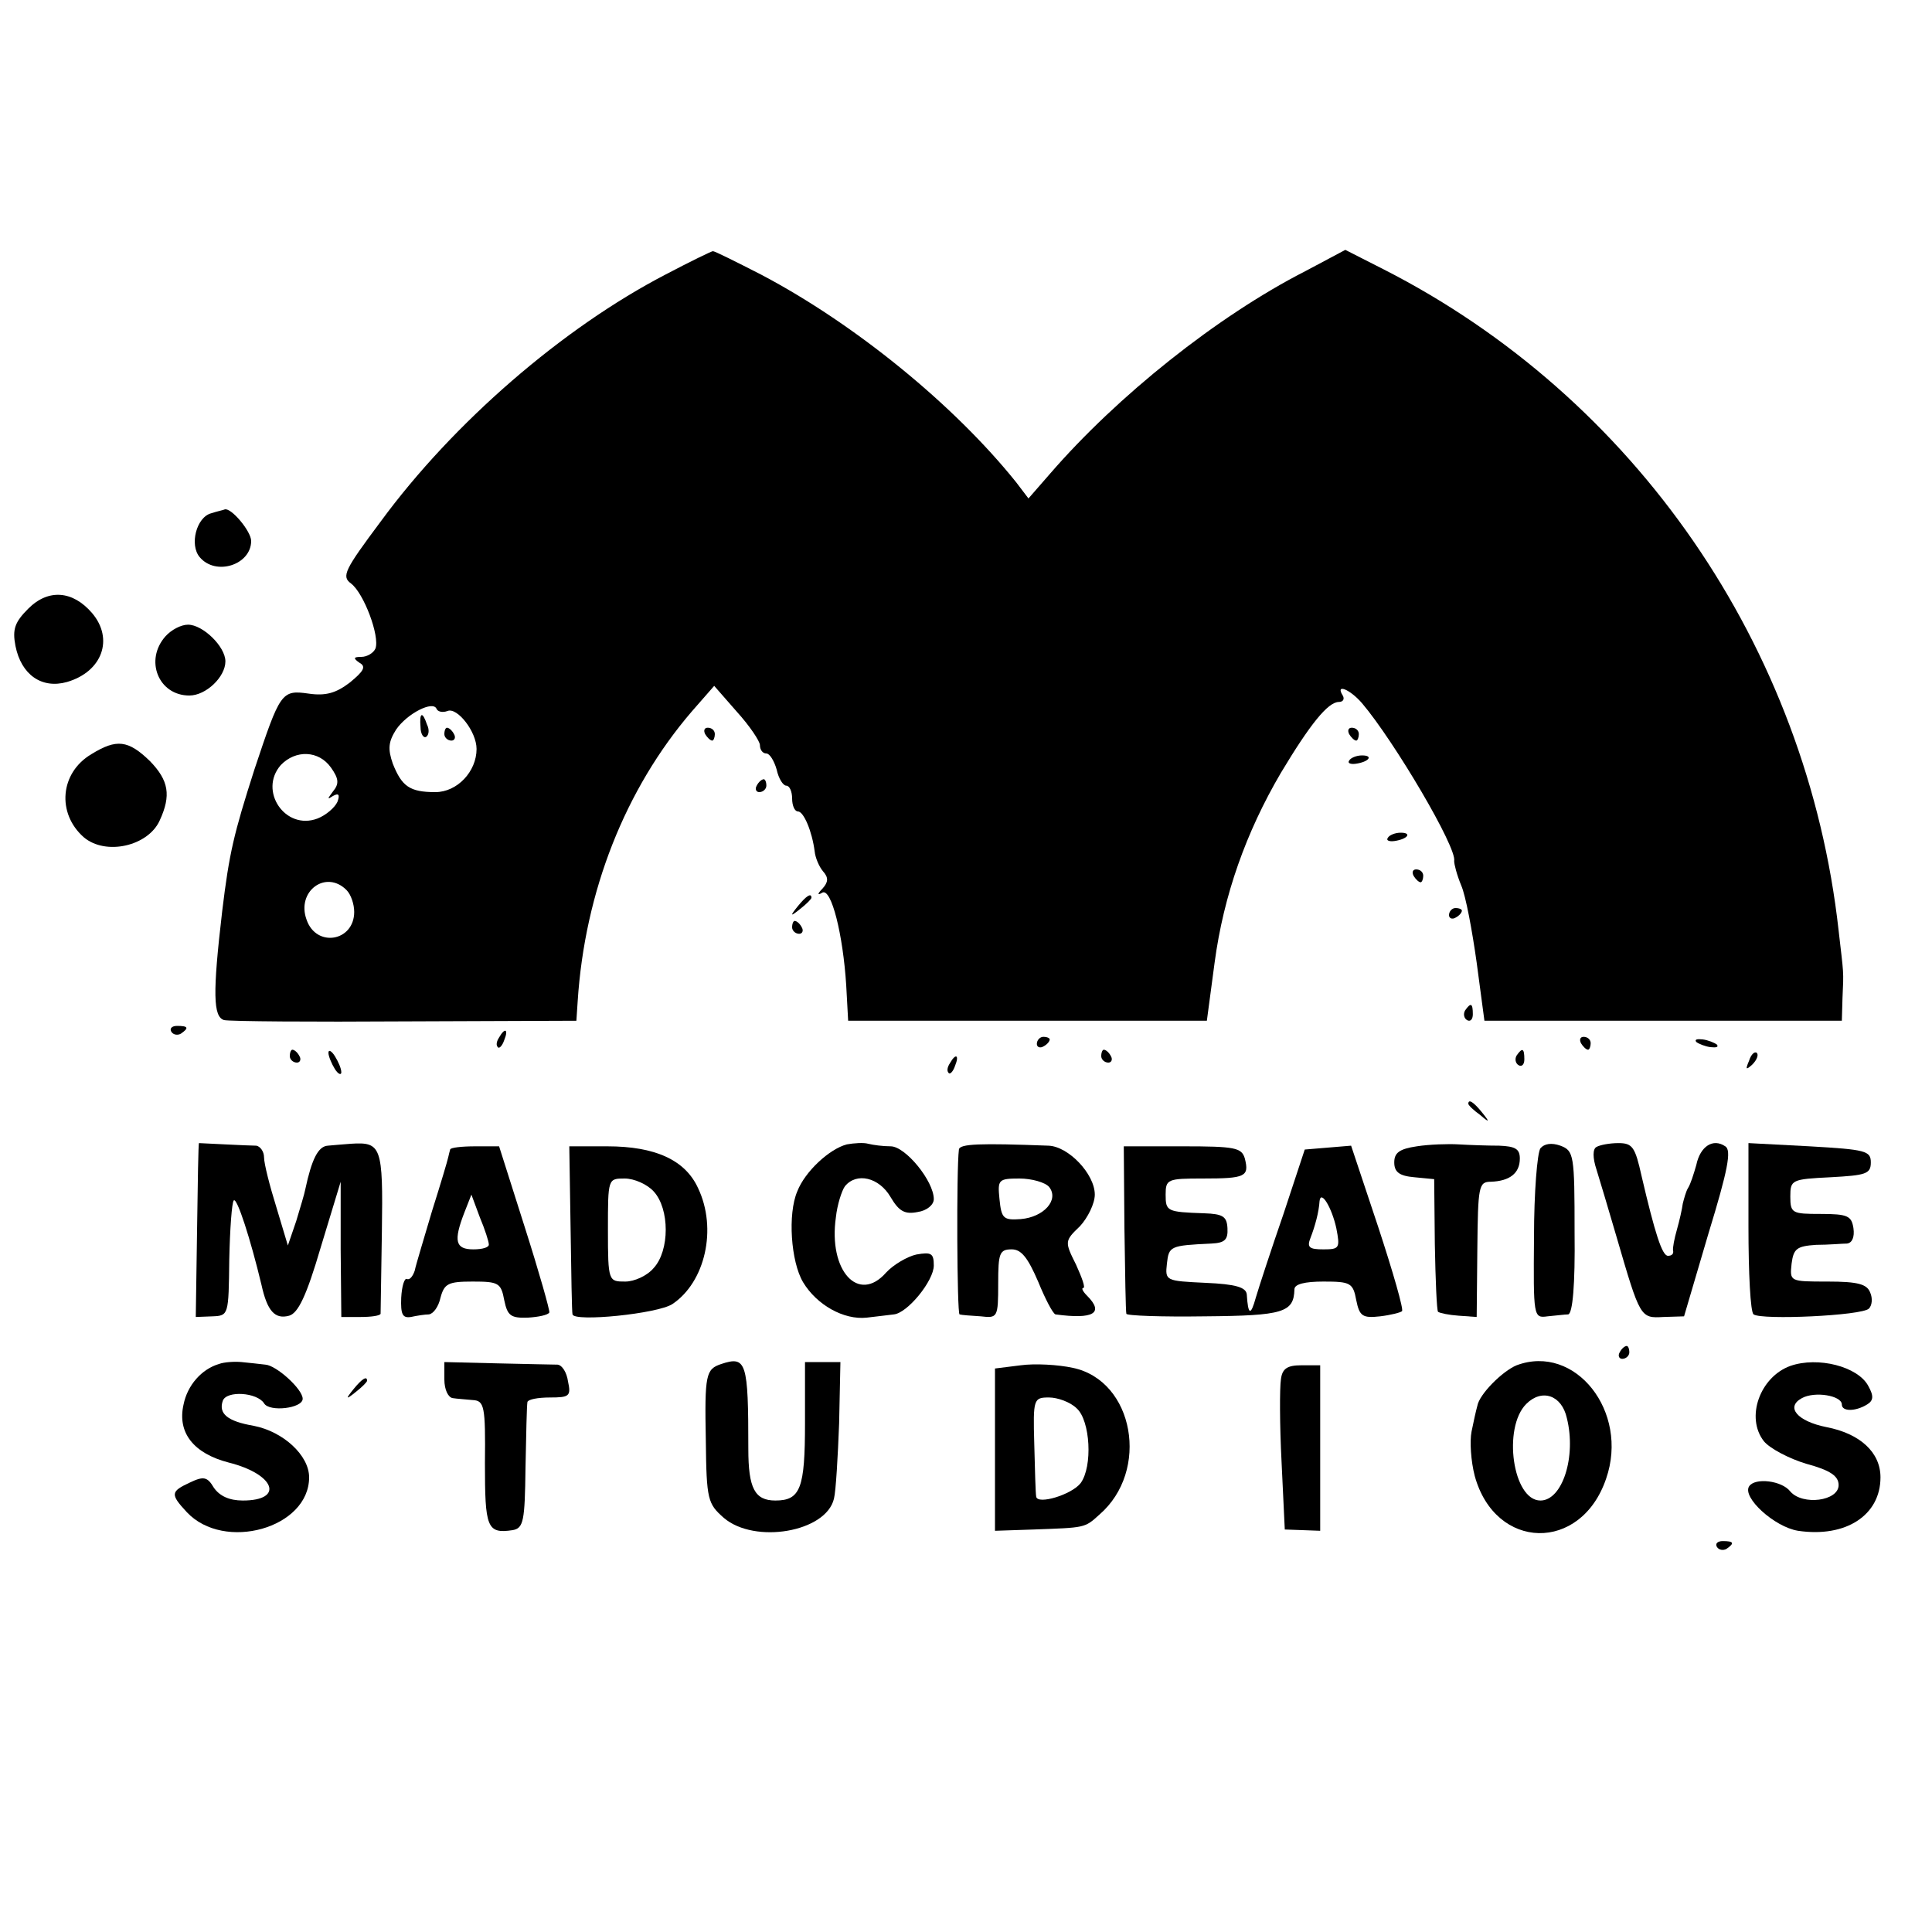
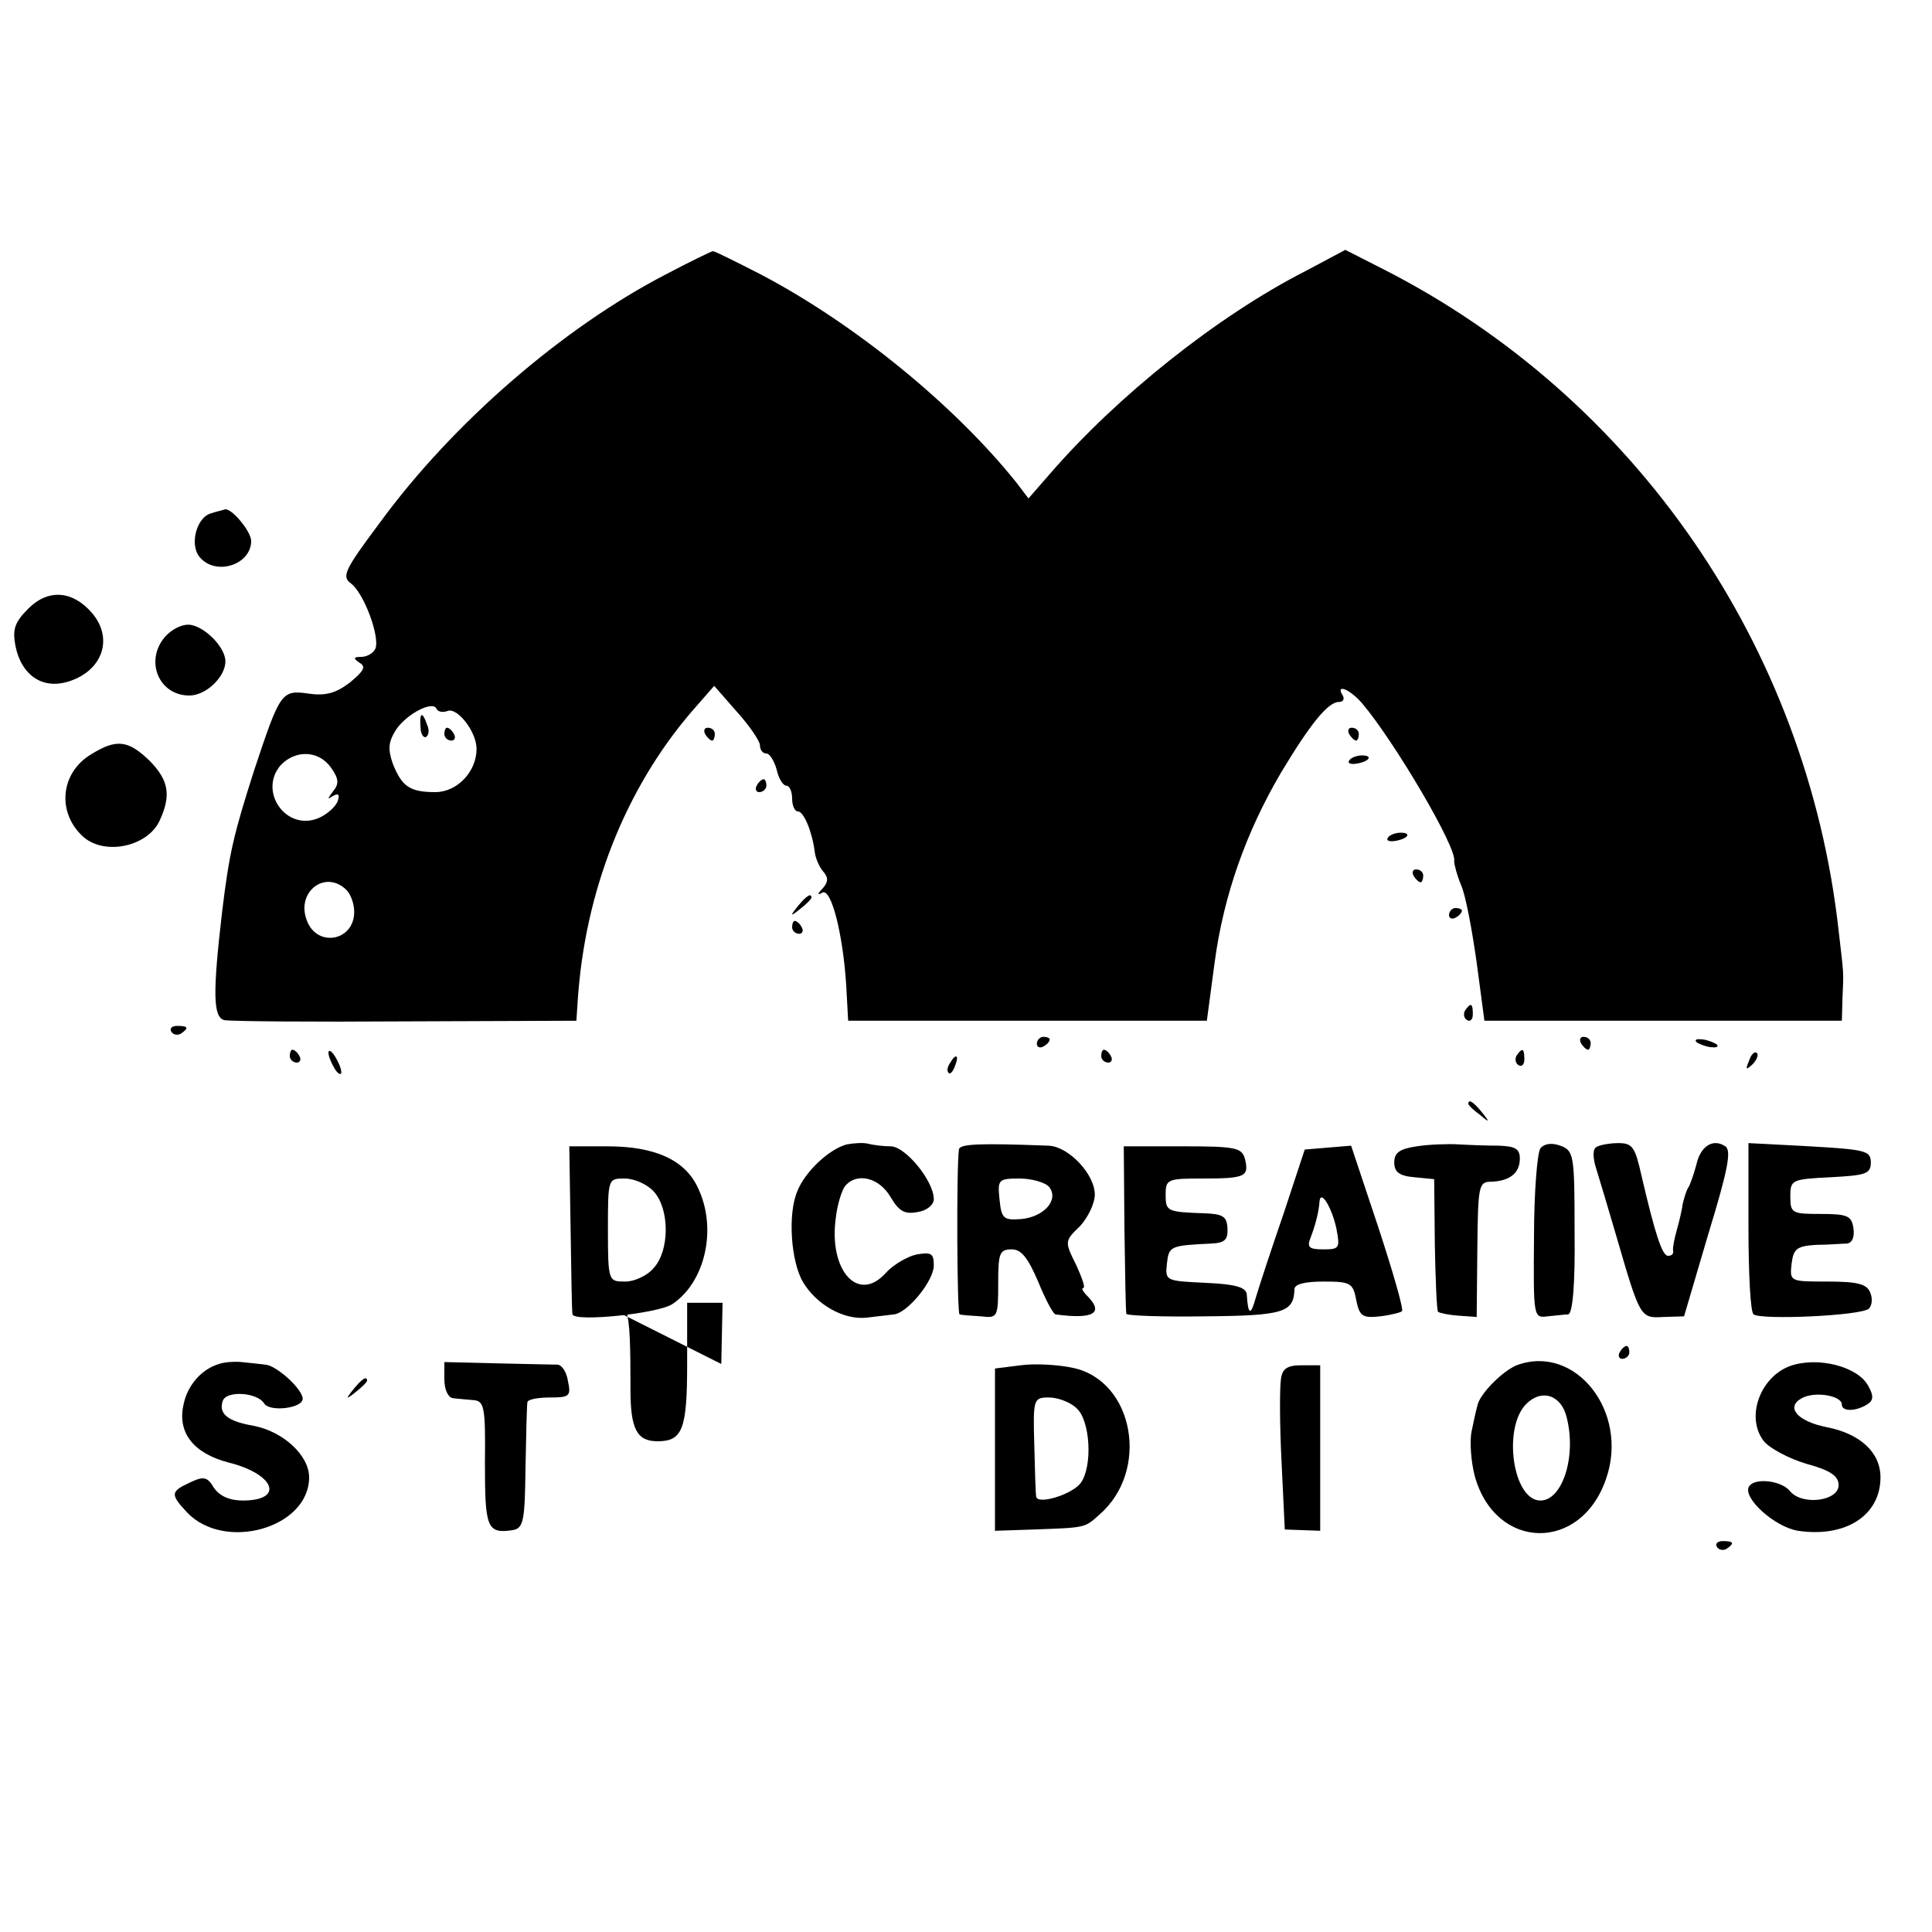
<svg xmlns="http://www.w3.org/2000/svg" version="1.0" width="300pt" height="300pt" viewBox="0 0 300 300" preserveAspectRatio="xMidYMid meet">
  <g transform="translate(0,300) scale(0.1,-0.1)" fill="#000000" stroke="none">
    <path d="M1034 2574 c-160 -83 -330 -230 -443 -384 -56 -75 -61 -85 -46 -96 20 -15 45 -82 38 -101 -3 -7 -13 -13 -22 -13 -12 0 -13 -2 -3 -9 11 -6 7 -13 -15 -31 -21 -16 -37 -21 -64 -17 -42 6 -44 2 -84 -118 -32 -100 -39 -129 -50 -220 -15 -128 -14 -164 3 -169 10 -2 136 -3 282 -2 l265 1 2 30 c11 171 74 330 177 450 l35 40 35 -40 c20 -22 36 -46 36 -52 0 -7 4 -13 10 -13 5 0 12 -11 16 -25 3 -14 10 -25 15 -25 5 0 9 -9 9 -20 0 -11 4 -20 9 -20 9 0 22 -31 26 -62 1 -10 7 -24 13 -31 9 -10 8 -17 -1 -27 -8 -8 -8 -11 0 -6 14 7 32 -65 37 -144 l3 -55 278 0 279 0 12 90 c14 105 49 203 103 295 45 75 73 110 90 110 7 0 9 5 6 10 -12 19 11 10 30 -12 50 -59 148 -225 143 -245 0 -5 4 -21 11 -38 7 -16 17 -70 24 -120 l12 -90 278 0 277 0 1 35 c2 44 2 35 -6 105 -49 441 -316 828 -707 1027 l-59 30 -62 -33 c-137 -70 -292 -194 -396 -314 l-34 -39 -19 25 c-97 121 -251 246 -395 322 -39 20 -73 37 -76 37 -2 0 -35 -16 -73 -36z m-339 -678 c15 6 45 -32 45 -59 0 -35 -30 -67 -64 -67 -40 0 -52 9 -66 44 -8 23 -7 34 5 53 17 25 58 46 63 32 2 -4 9 -6 17 -3z m-181 -88 c12 -17 13 -25 3 -37 -9 -12 -9 -13 0 -7 9 5 11 2 7 -9 -4 -9 -18 -21 -31 -26 -50 -19 -92 43 -57 83 23 24 59 23 78 -4z m24 -190 c7 -7 12 -22 12 -34 0 -46 -59 -56 -74 -12 -16 44 30 78 62 46z" />
    <path d="M653 1871 c0 -11 5 -18 9 -15 4 3 5 11 1 19 -7 21 -12 19 -10 -4z" />
    <path d="M690 1860 c0 -5 5 -10 11 -10 5 0 7 5 4 10 -3 6 -8 10 -11 10 -2 0 -4 -4 -4 -10z" />
    <path d="M328 2203 c-23 -6 -34 -49 -18 -68 25 -30 80 -12 80 25 0 15 -31 52 -41 49 -2 -1 -12 -3 -21 -6z" />
    <path d="M44 2055 c-21 -21 -25 -32 -20 -58 9 -45 41 -67 80 -56 55 16 73 67 39 107 -30 35 -68 38 -99 7z" />
    <path d="M257 2012 c-33 -37 -11 -92 37 -92 26 0 56 29 56 53 0 23 -35 57 -58 57 -11 0 -26 -8 -35 -18z" />
    <path d="M1095 1860 c3 -5 8 -10 11 -10 2 0 4 5 4 10 0 6 -5 10 -11 10 -5 0 -7 -4 -4 -10z" />
    <path d="M2095 1860 c3 -5 8 -10 11 -10 2 0 4 5 4 10 0 6 -5 10 -11 10 -5 0 -7 -4 -4 -10z" />
    <path d="M142 1829 c-49 -29 -54 -92 -12 -129 34 -29 100 -14 118 26 18 39 14 62 -15 92 -34 33 -52 35 -91 11z" />
    <path d="M2095 1819 c-3 -4 2 -6 10 -5 21 3 28 13 10 13 -9 0 -18 -4 -20 -8z" />
    <path d="M1175 1780 c-3 -5 -1 -10 4 -10 6 0 11 5 11 10 0 6 -2 10 -4 10 -3 0 -8 -4 -11 -10z" />
    <path d="M2155 1699 c-3 -4 2 -6 10 -5 21 3 28 13 10 13 -9 0 -18 -4 -20 -8z" />
    <path d="M2195 1640 c3 -5 8 -10 11 -10 2 0 4 5 4 10 0 6 -5 10 -11 10 -5 0 -7 -4 -4 -10z" />
    <path d="M1239 1593 c-13 -16 -12 -17 4 -4 9 7 17 15 17 17 0 8 -8 3 -21 -13z" />
    <path d="M2250 1579 c0 -5 5 -7 10 -4 6 3 10 8 10 11 0 2 -4 4 -10 4 -5 0 -10 -5 -10 -11z" />
    <path d="M1230 1560 c0 -5 5 -10 11 -10 5 0 7 5 4 10 -3 6 -8 10 -11 10 -2 0 -4 -4 -4 -10z" />
    <path d="M2275 1431 c-3 -5 -2 -12 3 -15 5 -3 9 1 9 9 0 17 -3 19 -12 6z" />
    <path d="M266 1398 c3 -5 10 -6 15 -3 13 9 11 12 -6 12 -8 0 -12 -4 -9 -9z" />
-     <path d="M775 1389 c-4 -6 -5 -12 -2 -15 2 -3 7 2 10 11 7 17 1 20 -8 4z" />
    <path d="M1610 1379 c0 -5 5 -7 10 -4 6 3 10 8 10 11 0 2 -4 4 -10 4 -5 0 -10 -5 -10 -11z" />
    <path d="M2455 1380 c3 -5 8 -10 11 -10 2 0 4 5 4 10 0 6 -5 10 -11 10 -5 0 -7 -4 -4 -10z" />
    <path d="M2634 1382 c4 -3 14 -7 22 -8 9 -1 13 0 10 4 -4 3 -14 7 -22 8 -9 1 -13 0 -10 -4z" />
    <path d="M450 1360 c0 -5 5 -10 11 -10 5 0 7 5 4 10 -3 6 -8 10 -11 10 -2 0 -4 -4 -4 -10z" />
    <path d="M510 1365 c0 -5 5 -17 10 -25 5 -8 10 -10 10 -5 0 6 -5 17 -10 25 -5 8 -10 11 -10 5z" />
    <path d="M1710 1360 c0 -5 5 -10 11 -10 5 0 7 5 4 10 -3 6 -8 10 -11 10 -2 0 -4 -4 -4 -10z" />
    <path d="M2355 1361 c-3 -5 -2 -12 3 -15 5 -3 9 1 9 9 0 17 -3 19 -12 6z" />
    <path d="M2716 1353 c-6 -14 -5 -15 5 -6 7 7 10 15 7 18 -3 3 -9 -2 -12 -12z" />
    <path d="M1475 1349 c-4 -6 -5 -12 -2 -15 2 -3 7 2 10 11 7 17 1 20 -8 4z" />
    <path d="M2280 1286 c0 -2 8 -10 18 -17 15 -13 16 -12 3 4 -13 16 -21 21 -21 13z" />
-     <path d="M309 1225 c-1 0 -2 -61 -3 -135 l-2 -135 26 1 c25 1 25 2 26 88 1 47 4 89 7 92 5 5 26 -60 43 -131 9 -41 21 -54 43 -48 14 4 27 31 49 106 l31 102 0 -105 1 -105 30 0 c17 0 30 2 31 5 0 3 1 61 2 128 2 132 -1 139 -48 136 -11 -1 -27 -2 -36 -3 -15 -1 -25 -21 -35 -68 -1 -6 -8 -29 -14 -49 l-13 -38 -18 60 c-10 32 -19 67 -19 77 0 9 -6 17 -12 18 -12 0 -87 4 -89 4z" />
    <path d="M1315 1223 c-27 -7 -65 -42 -77 -73 -15 -35 -10 -109 9 -141 21 -35 63 -59 99 -55 16 2 35 4 42 5 21 2 62 52 62 76 0 19 -4 21 -27 17 -14 -3 -36 -16 -47 -28 -43 -49 -90 3 -78 86 2 19 9 41 14 48 18 22 53 14 71 -17 13 -22 22 -27 42 -23 14 2 25 11 25 20 0 28 -44 82 -67 82 -12 0 -27 2 -35 4 -7 2 -22 1 -33 -1z" />
    <path d="M1489 1215 c-4 -31 -3 -255 1 -256 3 -1 17 -2 33 -3 26 -3 27 -2 27 51 0 47 2 53 21 53 15 0 25 -13 41 -50 11 -27 23 -50 27 -51 59 -8 76 2 49 29 -7 7 -9 12 -6 12 4 0 -2 16 -11 36 -18 36 -18 37 6 60 12 13 23 35 23 49 0 32 -41 75 -72 76 -106 4 -138 3 -139 -6z m140 -58 c16 -20 -8 -47 -44 -50 -27 -2 -30 1 -33 31 -3 30 -2 32 31 32 19 0 40 -6 46 -13z" />
    <path d="M2200 1220 c-27 -4 -35 -10 -35 -25 0 -15 8 -21 31 -23 l31 -3 1 -101 c1 -55 3 -103 5 -105 3 -2 17 -5 32 -6 l28 -2 1 105 c1 98 2 105 21 105 29 1 45 13 45 36 0 15 -7 19 -32 20 -18 0 -46 1 -63 2 -16 1 -46 0 -65 -3z" />
    <path d="M2392 1217 c-5 -7 -10 -69 -10 -138 -1 -124 -1 -126 21 -123 12 1 27 3 32 3 7 1 11 46 10 127 0 121 -1 127 -22 135 -14 5 -25 3 -31 -4z" />
    <path d="M2479 1219 c-6 -3 -6 -17 0 -35 5 -16 19 -63 31 -104 37 -127 37 -127 73 -125 l32 1 38 129 c30 98 36 129 26 135 -19 13 -39 0 -45 -29 -4 -14 -9 -30 -13 -36 -3 -5 -6 -16 -8 -24 -1 -8 -5 -26 -9 -40 -4 -14 -7 -29 -6 -33 1 -5 -2 -8 -8 -8 -9 0 -20 34 -41 124 -10 45 -14 51 -36 51 -14 0 -29 -3 -34 -6z" />
    <path d="M2715 1095 c0 -71 3 -133 8 -136 13 -9 168 -2 179 9 5 5 6 16 2 25 -5 13 -19 17 -66 17 -59 0 -59 0 -56 28 3 23 8 27 38 29 19 0 41 2 48 2 8 1 12 10 10 24 -3 19 -9 22 -51 22 -44 0 -47 1 -47 27 0 26 2 27 63 30 54 3 62 5 62 23 0 18 -8 20 -95 25 l-95 5 0 -130z" />
-     <path d="M699 1215 c-1 -3 -2 -8 -3 -12 -1 -5 -12 -42 -25 -83 -12 -41 -25 -83 -27 -93 -3 -9 -8 -15 -12 -13 -4 2 -8 -11 -9 -29 -1 -26 2 -32 15 -30 9 2 22 4 28 4 7 1 15 12 18 26 6 22 12 25 50 25 40 0 44 -2 49 -29 5 -24 10 -28 37 -27 16 1 31 4 33 8 1 3 -16 63 -38 132 l-40 126 -37 0 c-21 0 -39 -2 -39 -5z m60 -147 c1 -5 -10 -8 -24 -8 -28 0 -31 13 -14 57 l11 28 13 -35 c8 -19 14 -38 14 -42z" />
    <path d="M886 1093 c1 -71 2 -131 3 -134 3 -12 132 1 155 16 51 34 70 117 40 180 -20 44 -67 65 -141 65 l-59 0 2 -127z m129 57 c25 -27 25 -92 0 -119 -10 -12 -30 -21 -44 -21 -26 0 -27 0 -27 80 0 80 0 80 26 80 15 0 35 -9 45 -20z" />
    <path d="M1746 1093 c1 -71 2 -130 3 -133 0 -3 55 -5 122 -4 122 1 138 6 139 42 0 8 16 12 45 12 42 0 46 -2 51 -29 5 -25 10 -28 37 -25 17 2 32 6 34 8 3 2 -14 61 -37 131 l-42 126 -36 -3 -36 -3 -33 -100 c-19 -55 -38 -113 -43 -130 -8 -29 -12 -27 -14 5 -1 11 -17 16 -64 18 -62 3 -63 3 -60 30 3 27 5 28 69 31 21 1 26 6 25 24 -1 18 -7 22 -36 23 -58 2 -60 3 -60 29 0 24 3 25 58 25 66 0 72 3 65 31 -5 17 -15 19 -97 19 l-91 0 1 -127z m329 0 c6 -31 5 -33 -20 -33 -22 0 -26 3 -20 18 7 18 13 40 14 57 2 18 19 -10 26 -42z" />
    <path d="M2515 900 c-3 -5 -1 -10 4 -10 6 0 11 5 11 10 0 6 -2 10 -4 10 -3 0 -8 -4 -11 -10z" />
    <path d="M340 882 c-27 -8 -49 -33 -55 -63 -10 -44 16 -76 70 -90 72 -18 87 -59 22 -59 -21 0 -36 7 -45 20 -10 17 -16 18 -37 8 -30 -14 -31 -18 -5 -46 58 -62 190 -25 190 54 0 34 -40 71 -86 80 -41 7 -55 19 -48 39 6 16 53 13 64 -4 8 -14 60 -8 60 7 0 15 -41 52 -58 53 -9 1 -26 3 -37 4 -11 1 -27 0 -35 -3z" />
    <path d="M690 858 c0 -16 6 -28 13 -29 6 -1 21 -2 31 -3 18 -1 20 -9 19 -98 0 -100 3 -110 43 -104 17 3 19 14 20 97 1 52 2 97 3 102 1 4 16 7 35 7 30 0 33 2 28 25 -2 14 -9 25 -16 26 -6 0 -48 1 -94 2 l-82 2 0 -27z" />
-     <path d="M1120 882 c-24 -8 -26 -16 -24 -119 1 -92 3 -98 28 -120 48 -41 159 -22 171 30 3 12 6 65 8 117 l2 95 -27 0 -28 0 0 -95 c0 -101 -7 -120 -46 -120 -32 0 -42 19 -42 80 0 135 -3 145 -42 132z" />
+     <path d="M1120 882 l2 95 -27 0 -28 0 0 -95 c0 -101 -7 -120 -46 -120 -32 0 -42 19 -42 80 0 135 -3 145 -42 132z" />
    <path d="M1585 880 l-40 -5 0 -126 0 -126 60 2 c80 3 79 2 102 23 79 68 54 208 -41 228 -23 5 -59 7 -81 4z m87 -67 c21 -19 25 -90 6 -116 -14 -18 -67 -34 -69 -21 -1 5 -2 42 -3 82 -2 70 -1 72 23 72 13 0 33 -7 43 -17z" />
    <path d="M2355 880 c-22 -9 -58 -45 -61 -63 -2 -7 -6 -25 -9 -40 -3 -15 -1 -46 5 -69 32 -116 165 -119 204 -4 36 104 -48 210 -139 176z m78 -82 c15 -60 -7 -128 -41 -128 -43 0 -59 113 -22 150 24 24 55 14 63 -22z" />
    <path d="M2780 879 c-47 -17 -70 -80 -41 -117 9 -11 39 -27 66 -35 37 -10 50 -19 50 -33 0 -25 -56 -32 -75 -10 -13 17 -55 22 -64 8 -11 -17 39 -63 76 -69 74 -11 128 24 128 83 0 39 -32 68 -84 78 -45 9 -64 31 -38 45 20 11 62 4 62 -10 0 -11 21 -11 39 0 10 6 11 13 2 29 -16 30 -78 46 -121 31z" />
    <path d="M1989 858 c-2 -13 -2 -70 1 -128 l5 -105 28 -1 27 -1 0 128 0 129 -29 0 c-22 0 -30 -5 -32 -22z" />
    <path d="M549 843 c-13 -16 -12 -17 4 -4 9 7 17 15 17 17 0 8 -8 3 -21 -13z" />
    <path d="M2666 598 c3 -5 10 -6 15 -3 13 9 11 12 -6 12 -8 0 -12 -4 -9 -9z" />
  </g>
</svg>